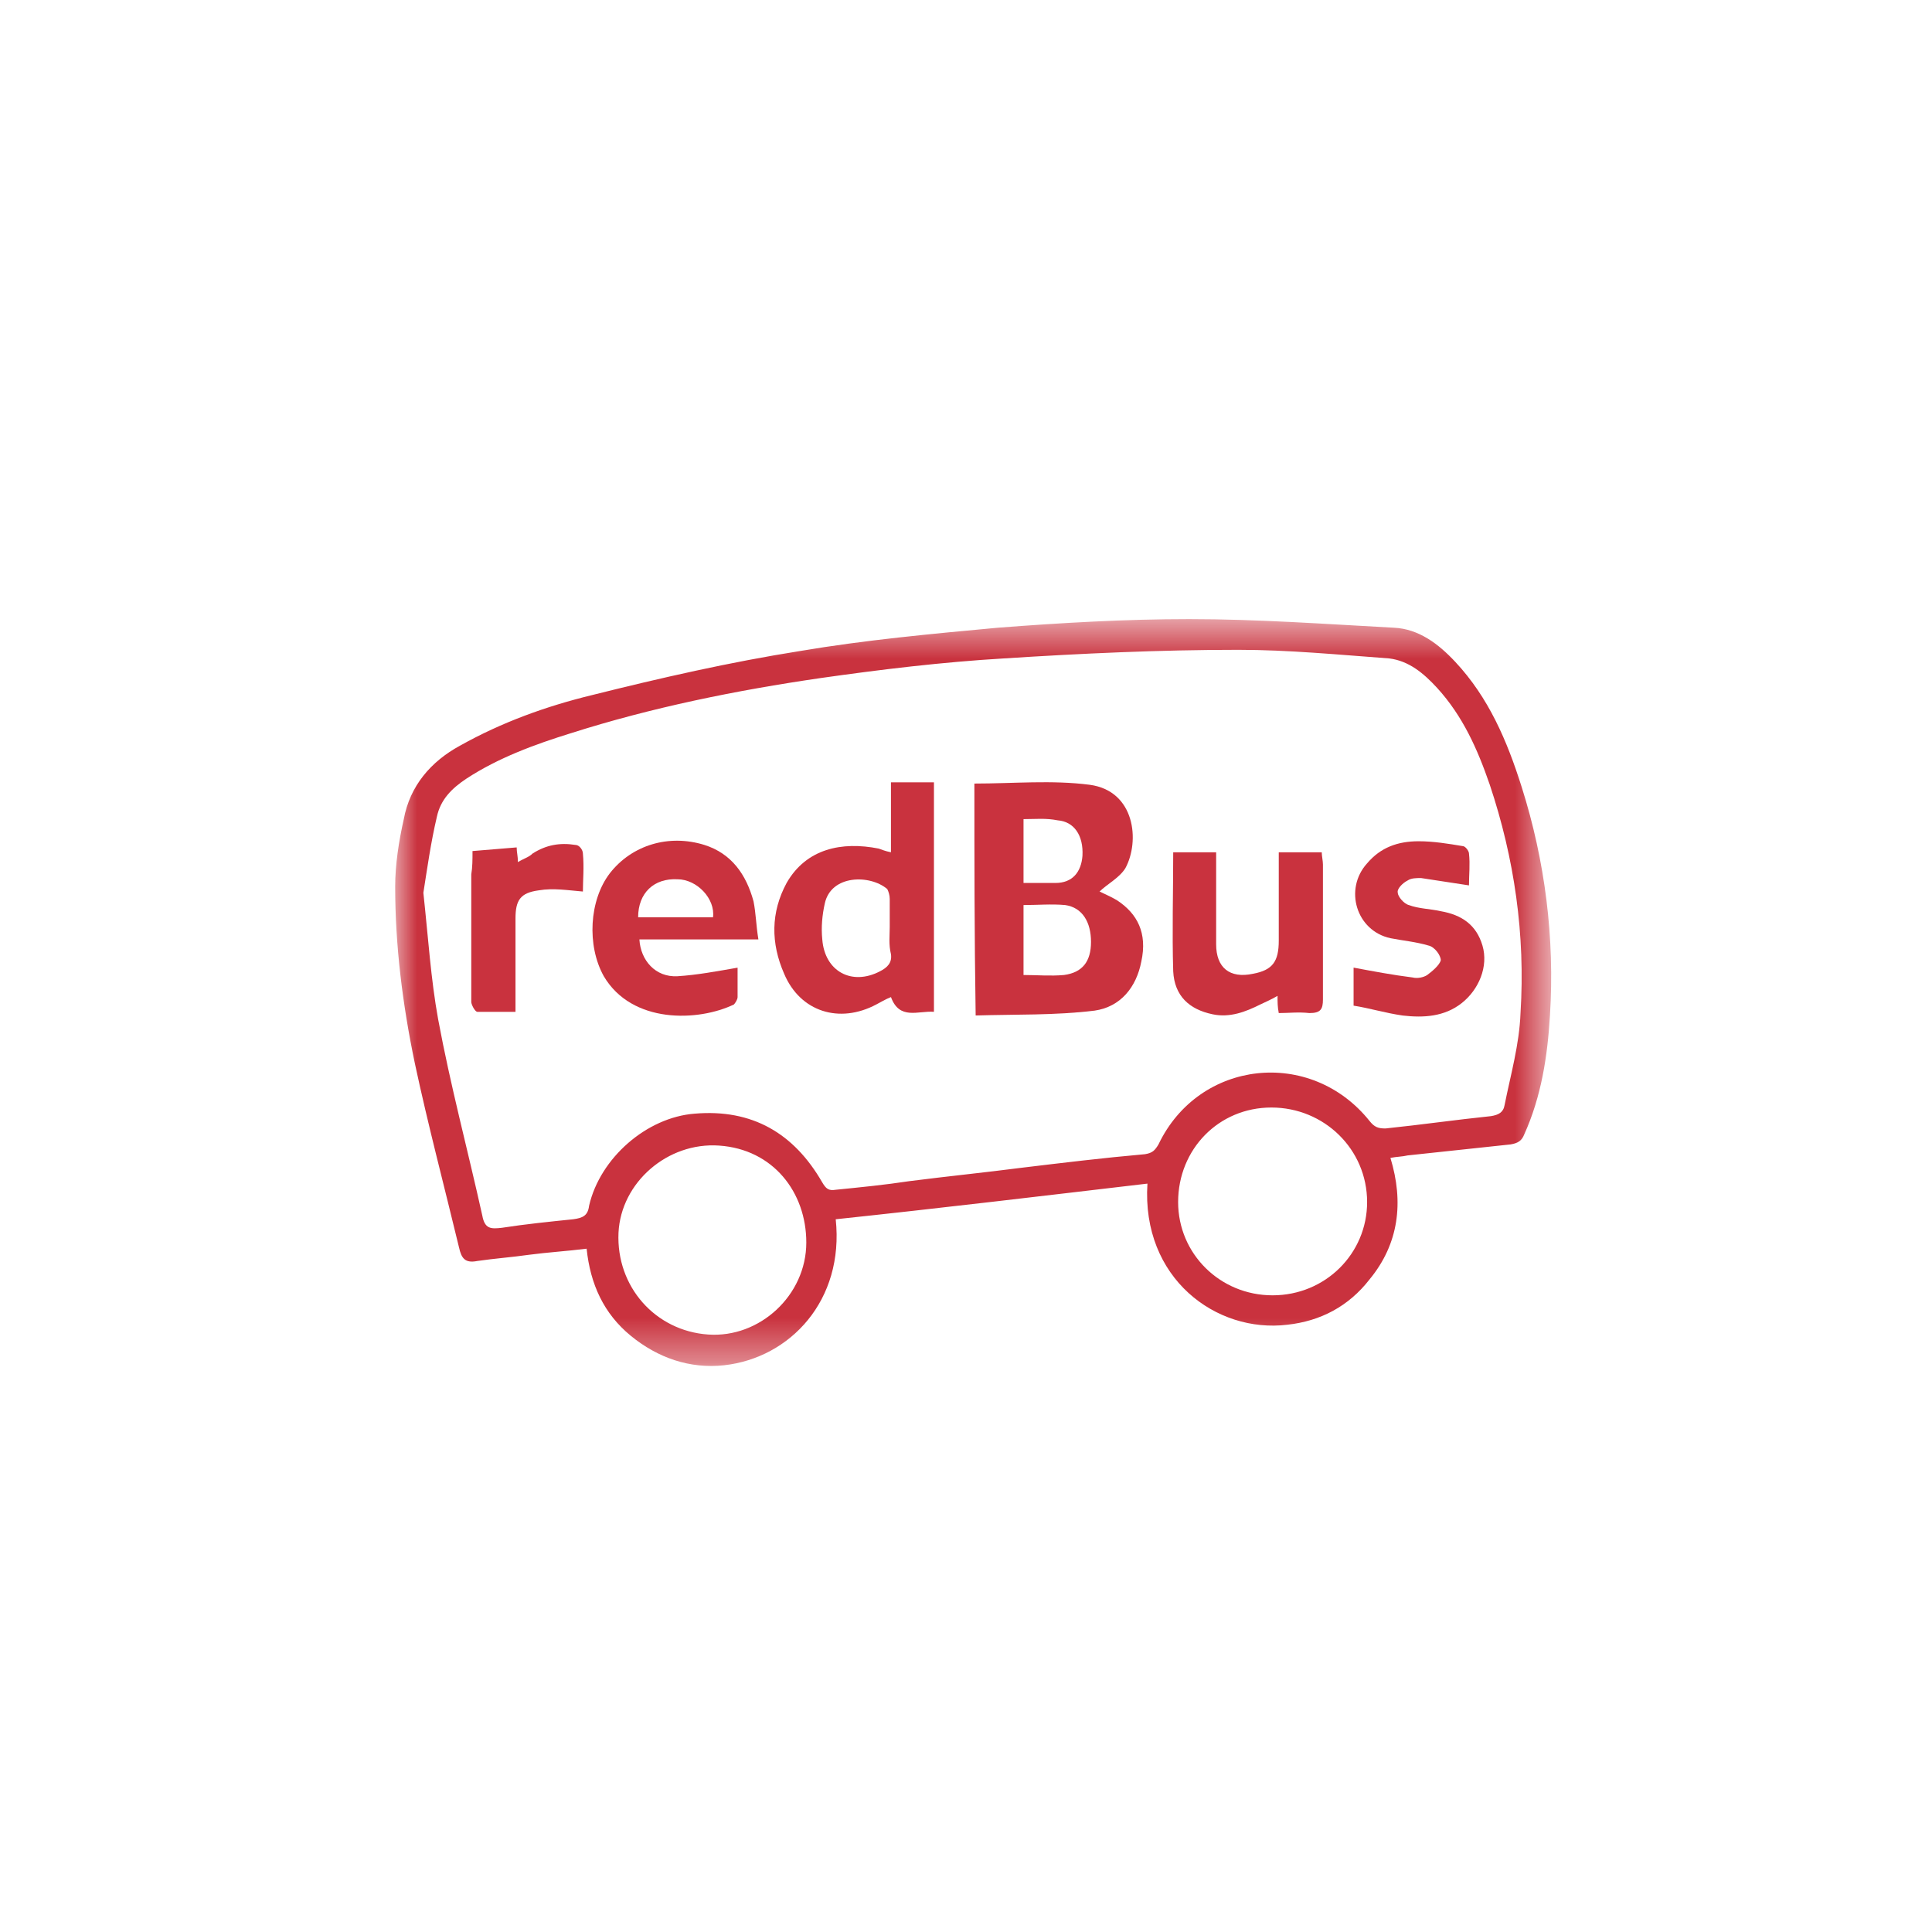
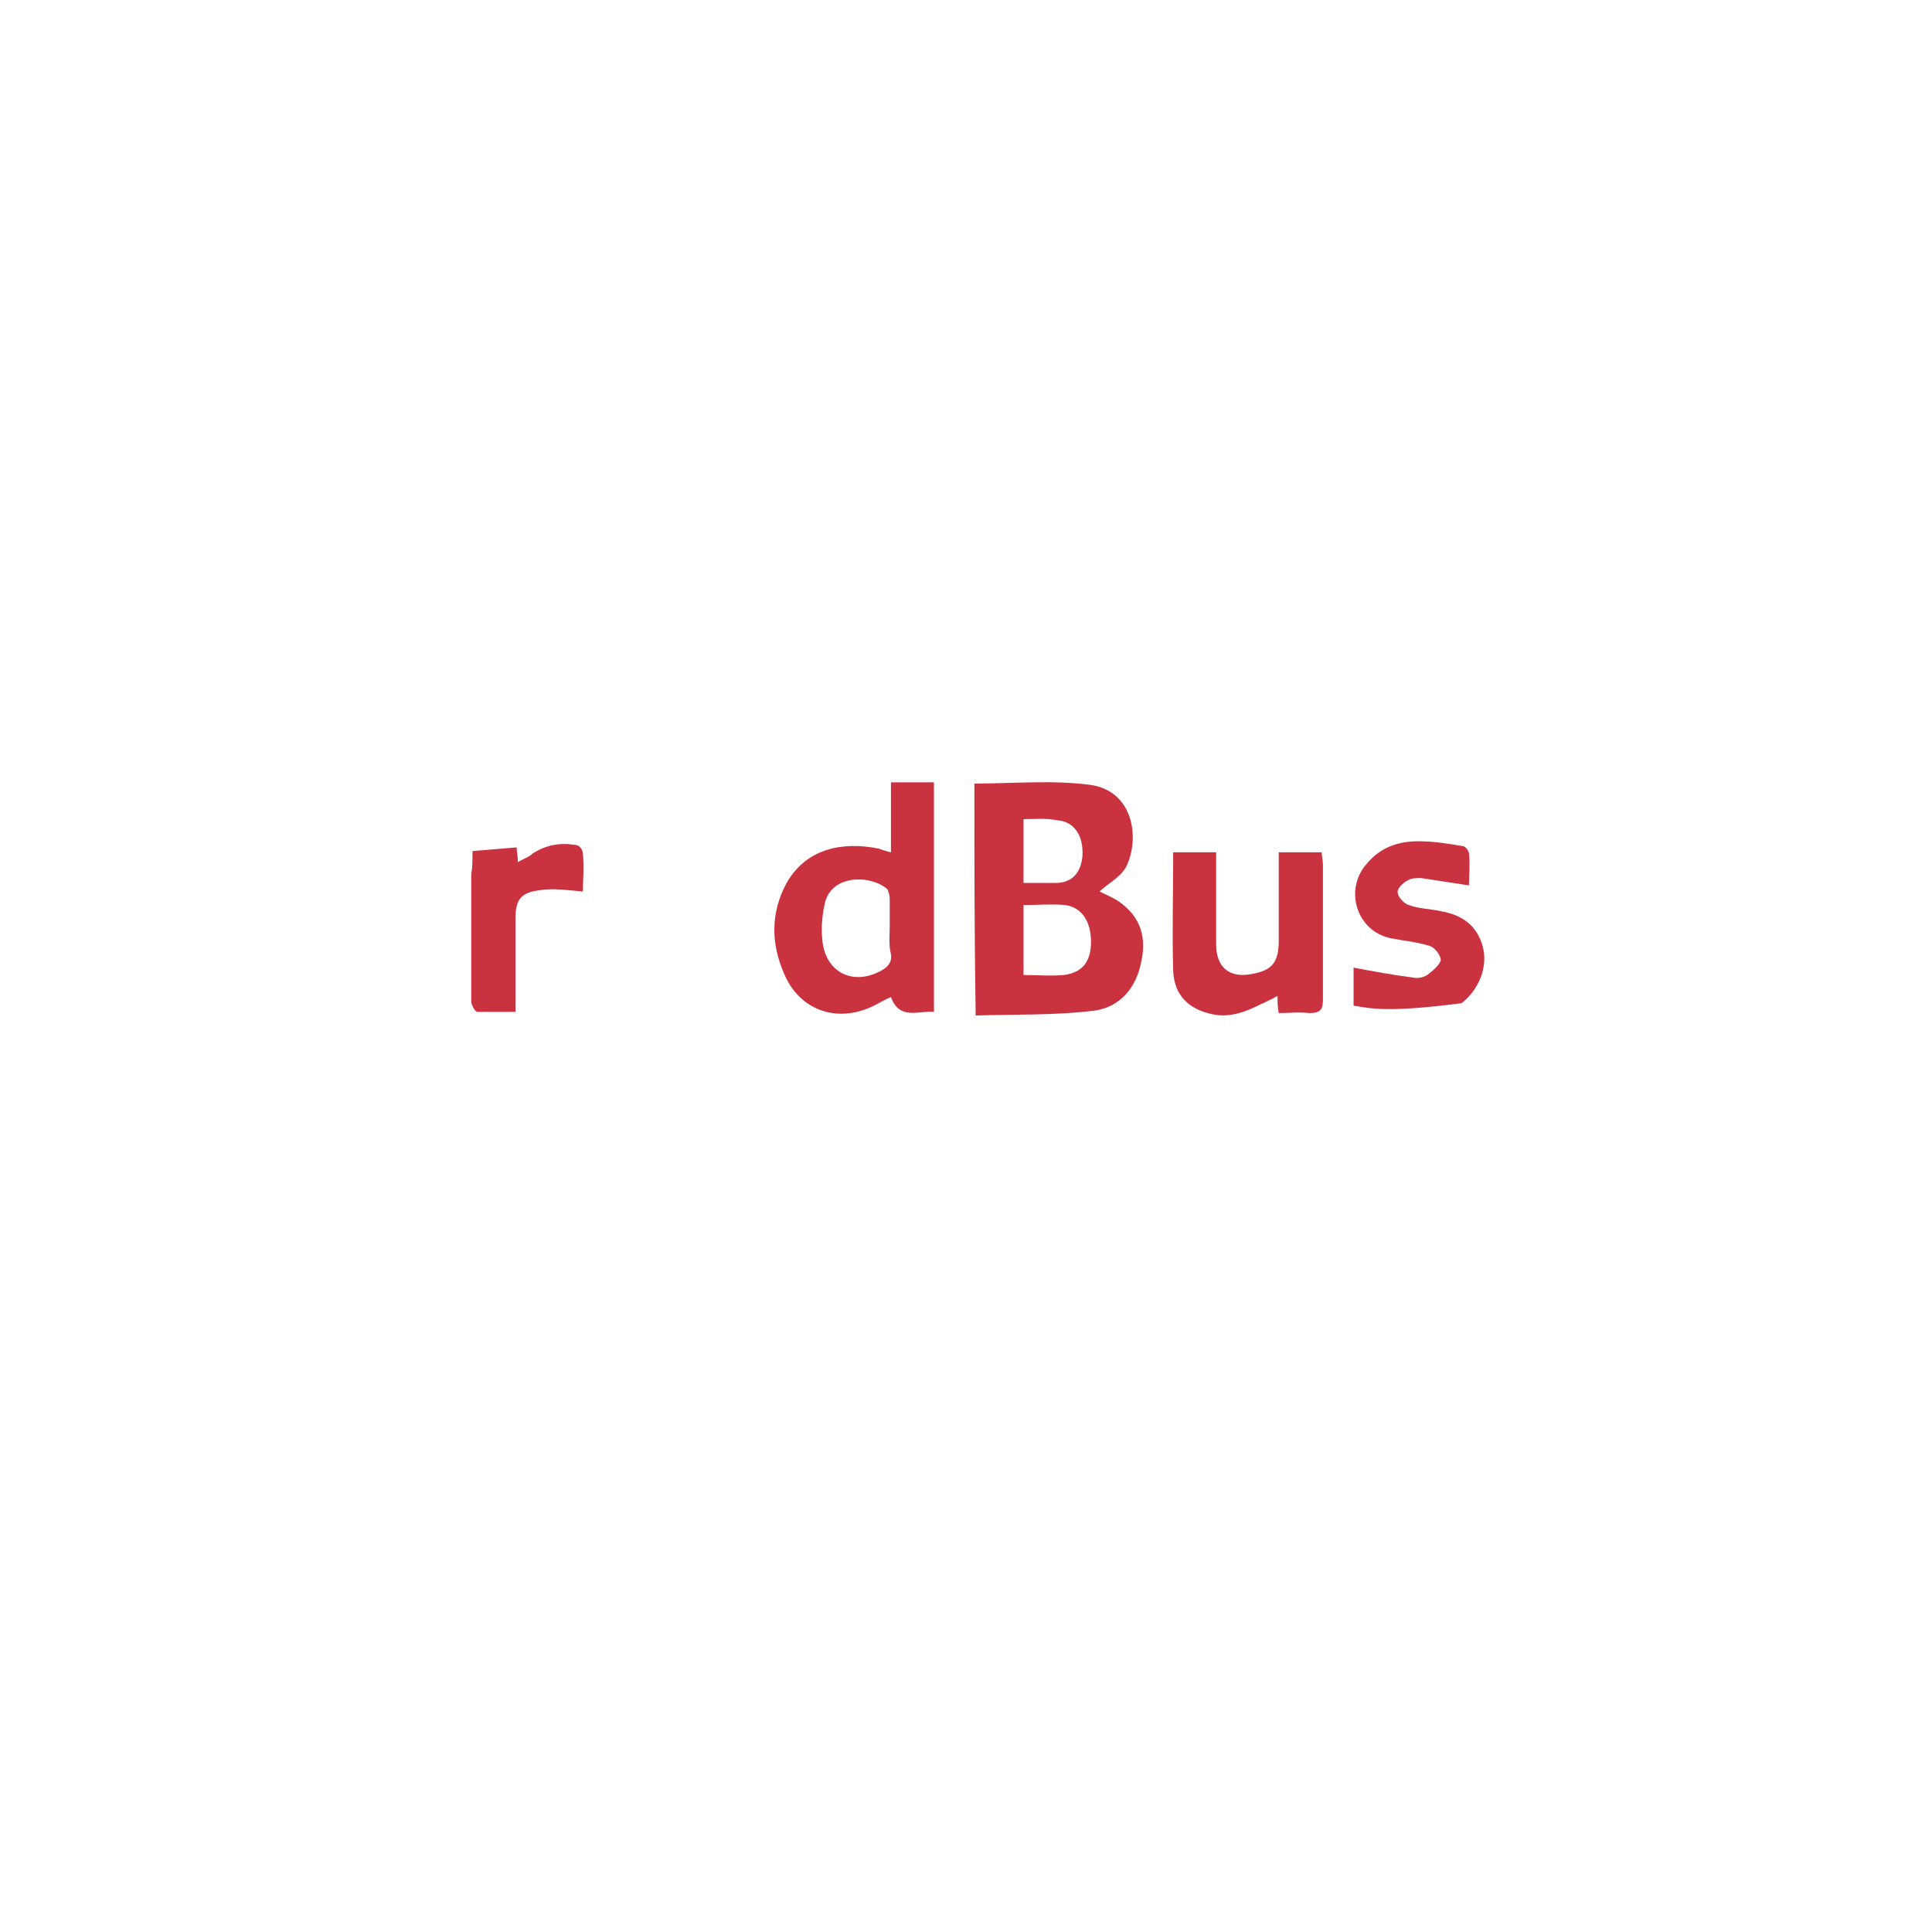
<svg xmlns="http://www.w3.org/2000/svg" xmlns:xlink="http://www.w3.org/1999/xlink" width="44px" height="44px" viewBox="0 0 44 44" version="1.1">
  <title>redbus</title>
  <desc>Created with Sketch.</desc>
  <defs>
-     <polygon id="path-1" points="0 0.592 26.327 0.592 26.327 17.6 0 17.6" />
-   </defs>
+     </defs>
  <g id="redbus" stroke="none" stroke-width="1" fill="none" fill-rule="evenodd">
    <g id="Group">
      <rect id="Rectangle" fill="#D8D8D8" opacity="0" x="0" y="0" width="44" height="44" />
      <g id="redbus_logo_small" transform="translate(9, 13)">
        <g id="Group-3" transform="translate(0, 0.509)">
          <g id="Fill-1-Clipped">
            <mask id="mask-2" fill="white">
              <use xlink:href="#path-1" />
            </mask>
            <g id="path-1" />
-             <path d="M9.363,14.789 C9.363,13.643 8.607,12.665 7.378,12.581 C6.205,12.498 5.142,13.419 5.086,14.566 C5.031,15.795 5.926,16.801 7.127,16.884 C8.3,16.968 9.363,15.991 9.363,14.789 M19.982,15.991 C21.185,15.991 22.135,15.041 22.135,13.867 C22.135,12.665 21.157,11.714 19.955,11.714 C18.754,11.714 17.831,12.665 17.831,13.867 C17.831,15.041 18.782,15.991 19.982,15.991 M0.642,6.824 C0.754,7.858 0.811,8.781 0.978,9.703 C1.258,11.212 1.649,12.665 1.984,14.174 C2.04,14.482 2.18,14.482 2.431,14.453 C2.963,14.37 3.521,14.314 4.052,14.259 C4.276,14.23 4.389,14.174 4.416,13.951 C4.667,12.861 5.729,11.938 6.819,11.854 C8.133,11.742 9.083,12.302 9.726,13.419 C9.81,13.559 9.866,13.615 10.033,13.587 C10.592,13.531 11.152,13.476 11.71,13.391 C12.577,13.28 13.415,13.196 14.282,13.084 C15.204,12.973 16.126,12.861 17.076,12.777 C17.245,12.75 17.301,12.693 17.384,12.554 C18.306,10.624 20.849,10.345 22.191,12.021 C22.303,12.162 22.387,12.191 22.554,12.191 C23.365,12.107 24.147,11.994 24.958,11.91 C25.126,11.882 25.238,11.827 25.266,11.658 C25.405,10.961 25.601,10.289 25.629,9.563 C25.741,7.774 25.489,6.041 24.929,4.364 C24.65,3.554 24.315,2.799 23.729,2.157 C23.42,1.821 23.086,1.542 22.638,1.486 C21.492,1.402 20.347,1.29 19.2,1.29 C17.412,1.29 15.623,1.373 13.862,1.486 C12.465,1.569 11.068,1.737 9.699,1.932 C7.77,2.212 5.841,2.603 3.996,3.191 C3.187,3.442 2.347,3.749 1.621,4.225 C1.286,4.448 1.034,4.7 0.95,5.091 C0.811,5.678 0.726,6.293 0.642,6.824 M10.033,14.259 C10.229,16.102 8.999,17.417 7.49,17.584 C6.708,17.668 5.982,17.417 5.366,16.913 C4.752,16.41 4.444,15.739 4.36,14.929 C3.913,14.985 3.466,15.012 3.047,15.068 C2.654,15.124 2.264,15.152 1.872,15.209 C1.594,15.264 1.509,15.152 1.454,14.901 C1.117,13.503 0.754,12.134 0.448,10.709 C0.168,9.367 -0,8.026 -0,6.684 C-0,6.18 0.083,5.65 0.196,5.146 C0.335,4.392 0.811,3.833 1.482,3.47 C2.431,2.939 3.437,2.576 4.472,2.324 C6.038,1.932 7.631,1.569 9.223,1.317 C10.705,1.066 12.213,0.927 13.722,0.787 C15.175,0.675 16.629,0.591 18.083,0.591 C19.648,0.591 21.185,0.703 22.75,0.787 C23.309,0.815 23.757,1.15 24.147,1.569 C24.903,2.38 25.322,3.358 25.657,4.42 C26.188,6.097 26.411,7.858 26.299,9.619 C26.244,10.542 26.104,11.464 25.712,12.33 C25.657,12.47 25.573,12.525 25.405,12.554 C24.622,12.637 23.84,12.721 23.057,12.805 C22.946,12.833 22.806,12.833 22.666,12.861 C22.973,13.867 22.861,14.816 22.191,15.628 C21.715,16.242 21.074,16.578 20.319,16.661 C18.697,16.858 16.994,15.6 17.132,13.447 C14.756,13.726 12.41,14.007 10.033,14.259" id="Fill-1" fill="#C9323E" fill-rule="nonzero" mask="url(#mask-2)" />
          </g>
        </g>
        <path d="M14.31,5.655 L14.31,7.109 L15.036,7.109 C15.428,7.109 15.623,6.858 15.652,6.494 C15.679,6.02 15.456,5.712 15.092,5.683 C14.813,5.628 14.589,5.655 14.31,5.655 L14.31,5.655 Z M14.31,9.205 C14.617,9.205 14.925,9.233 15.232,9.205 C15.652,9.149 15.847,8.897 15.847,8.451 C15.847,8.003 15.652,7.668 15.259,7.612 C14.952,7.584 14.617,7.612 14.31,7.612 L14.31,9.205 Z M13.191,4.845 C14.087,4.845 14.952,4.761 15.819,4.873 C16.853,5.013 16.964,6.159 16.629,6.774 C16.489,6.997 16.211,7.137 16.042,7.304 C16.155,7.36 16.294,7.417 16.434,7.5 C16.908,7.808 17.133,8.255 16.993,8.897 C16.881,9.485 16.518,9.931 15.931,10.016 C15.036,10.127 14.114,10.099 13.22,10.127 C13.191,8.282 13.191,6.55 13.191,4.845 L13.191,4.845 Z" id="Fill-4" fill="#C9323E" fill-rule="nonzero" />
        <path d="M11.263,8.115 L11.263,7.473 C11.263,7.388 11.236,7.304 11.207,7.248 C10.817,6.914 9.921,6.914 9.782,7.585 C9.727,7.836 9.698,8.115 9.727,8.394 C9.782,9.121 10.397,9.457 11.04,9.121 C11.207,9.037 11.32,8.926 11.291,8.73 C11.236,8.507 11.263,8.311 11.263,8.115 L11.263,8.115 Z M12.27,10.043 C11.906,10.016 11.487,10.239 11.291,9.708 C11.151,9.764 11.068,9.82 10.957,9.876 C10.117,10.323 9.224,10.043 8.859,9.178 C8.552,8.479 8.552,7.779 8.915,7.108 C9.363,6.326 10.173,6.159 11.012,6.326 C11.096,6.354 11.151,6.382 11.291,6.41 L11.291,5.599 L11.291,4.817 L12.27,4.817 L12.27,10.043 Z" id="Fill-6" fill="#C9323E" fill-rule="nonzero" />
-         <path d="M7.238,7.891 C7.294,7.472 6.875,7.025 6.429,7.025 C5.897,6.997 5.533,7.333 5.533,7.891 L7.238,7.891 Z M8.272,8.395 L5.562,8.395 C5.589,8.869 5.926,9.261 6.429,9.233 C6.875,9.205 7.322,9.121 7.798,9.038 L7.798,9.708 C7.798,9.764 7.742,9.847 7.715,9.876 C6.903,10.267 5.394,10.322 4.751,9.233 C4.361,8.534 4.417,7.5 4.891,6.885 C5.394,6.243 6.233,5.991 7.043,6.243 C7.659,6.438 7.994,6.914 8.161,7.527 C8.217,7.808 8.217,8.059 8.272,8.395 L8.272,8.395 Z" id="Fill-8" fill="#C9323E" fill-rule="nonzero" />
        <path d="M20.123,10.072 C20.095,9.932 20.095,9.82 20.095,9.68 C19.955,9.764 19.816,9.82 19.703,9.876 C19.368,10.044 19.005,10.184 18.613,10.099 C18.083,9.988 17.748,9.68 17.719,9.121 C17.692,8.227 17.719,7.333 17.719,6.41 L18.697,6.41 L18.697,6.689 L18.697,8.506 C18.697,9.038 19.005,9.29 19.536,9.177 C19.983,9.094 20.123,8.898 20.123,8.422 L20.123,6.41 L21.102,6.41 C21.102,6.494 21.129,6.606 21.129,6.689 L21.129,9.764 C21.129,9.988 21.073,10.072 20.822,10.072 C20.57,10.044 20.347,10.072 20.123,10.072" id="Fill-10" fill="#C9323E" fill-rule="nonzero" />
-         <path d="M21.827,9.903 L21.827,9.037 C22.275,9.121 22.722,9.205 23.169,9.261 C23.28,9.289 23.42,9.261 23.504,9.205 C23.617,9.121 23.784,8.982 23.813,8.869 C23.813,8.757 23.673,8.563 23.533,8.534 C23.253,8.45 22.946,8.422 22.667,8.367 C21.885,8.198 21.604,7.248 22.135,6.662 C22.443,6.299 22.834,6.159 23.309,6.159 C23.645,6.159 23.98,6.214 24.316,6.27 C24.372,6.27 24.455,6.382 24.455,6.438 C24.483,6.689 24.455,6.914 24.455,7.164 C24.092,7.108 23.729,7.053 23.364,6.997 C23.253,6.997 23.141,6.997 23.057,7.053 C22.946,7.108 22.806,7.248 22.834,7.333 C22.834,7.416 22.974,7.585 23.086,7.612 C23.309,7.696 23.561,7.696 23.813,7.752 C24.287,7.835 24.622,8.059 24.762,8.534 C24.903,9.01 24.679,9.54 24.287,9.847 C23.896,10.155 23.42,10.183 22.946,10.128 C22.554,10.072 22.191,9.96 21.827,9.903" id="Fill-12" fill="#C9323E" fill-rule="nonzero" />
+         <path d="M21.827,9.903 L21.827,9.037 C22.275,9.121 22.722,9.205 23.169,9.261 C23.28,9.289 23.42,9.261 23.504,9.205 C23.617,9.121 23.784,8.982 23.813,8.869 C23.813,8.757 23.673,8.563 23.533,8.534 C23.253,8.45 22.946,8.422 22.667,8.367 C21.885,8.198 21.604,7.248 22.135,6.662 C22.443,6.299 22.834,6.159 23.309,6.159 C23.645,6.159 23.98,6.214 24.316,6.27 C24.372,6.27 24.455,6.382 24.455,6.438 C24.483,6.689 24.455,6.914 24.455,7.164 C24.092,7.108 23.729,7.053 23.364,6.997 C23.253,6.997 23.141,6.997 23.057,7.053 C22.946,7.108 22.806,7.248 22.834,7.333 C22.834,7.416 22.974,7.585 23.086,7.612 C23.309,7.696 23.561,7.696 23.813,7.752 C24.287,7.835 24.622,8.059 24.762,8.534 C24.903,9.01 24.679,9.54 24.287,9.847 C22.554,10.072 22.191,9.96 21.827,9.903" id="Fill-12" fill="#C9323E" fill-rule="nonzero" />
        <path d="M1.761,6.382 C2.096,6.355 2.431,6.326 2.767,6.299 C2.767,6.41 2.795,6.494 2.795,6.634 C2.935,6.549 3.047,6.522 3.13,6.438 C3.437,6.243 3.745,6.186 4.108,6.243 C4.192,6.243 4.275,6.355 4.275,6.438 C4.305,6.746 4.275,7.053 4.275,7.304 C3.94,7.277 3.606,7.22 3.27,7.277 C2.851,7.333 2.74,7.5 2.74,7.919 L2.74,10.044 L1.873,10.044 C1.817,10.044 1.733,9.876 1.733,9.82 L1.733,6.914 C1.761,6.746 1.761,6.578 1.761,6.382" id="Fill-14" fill="#C9323E" fill-rule="nonzero" />
      </g>
    </g>
  </g>
</svg>